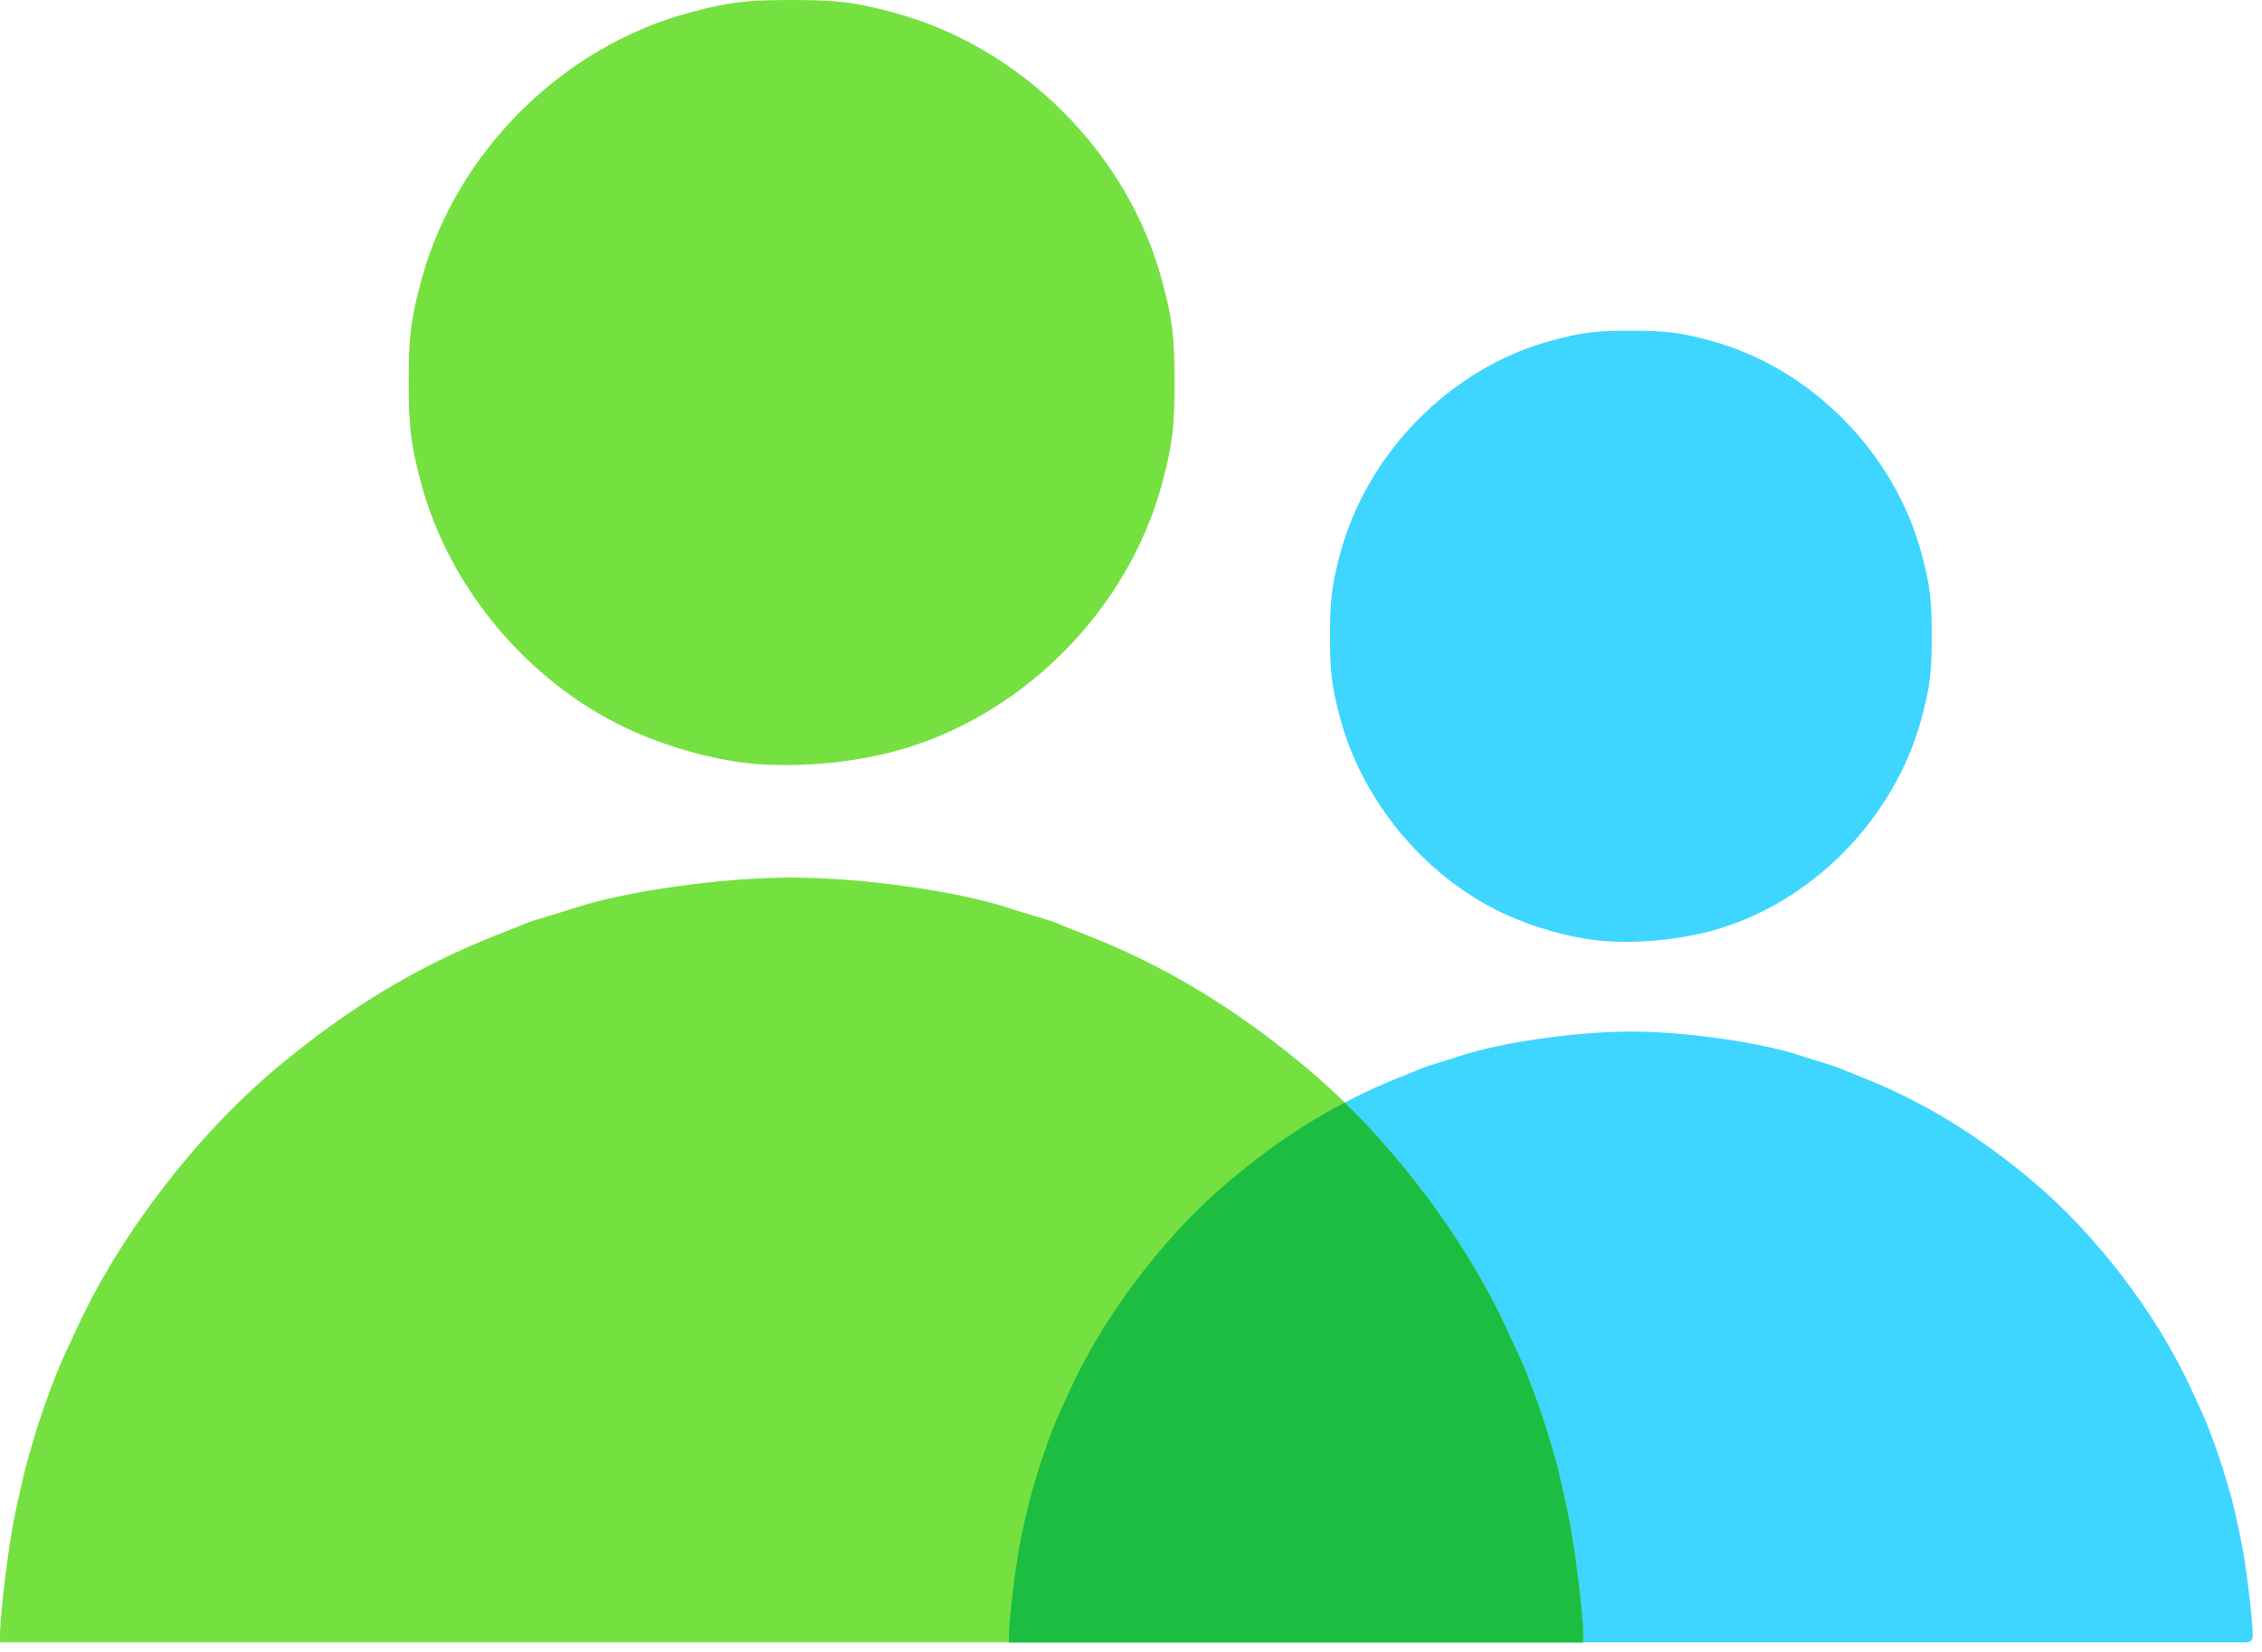
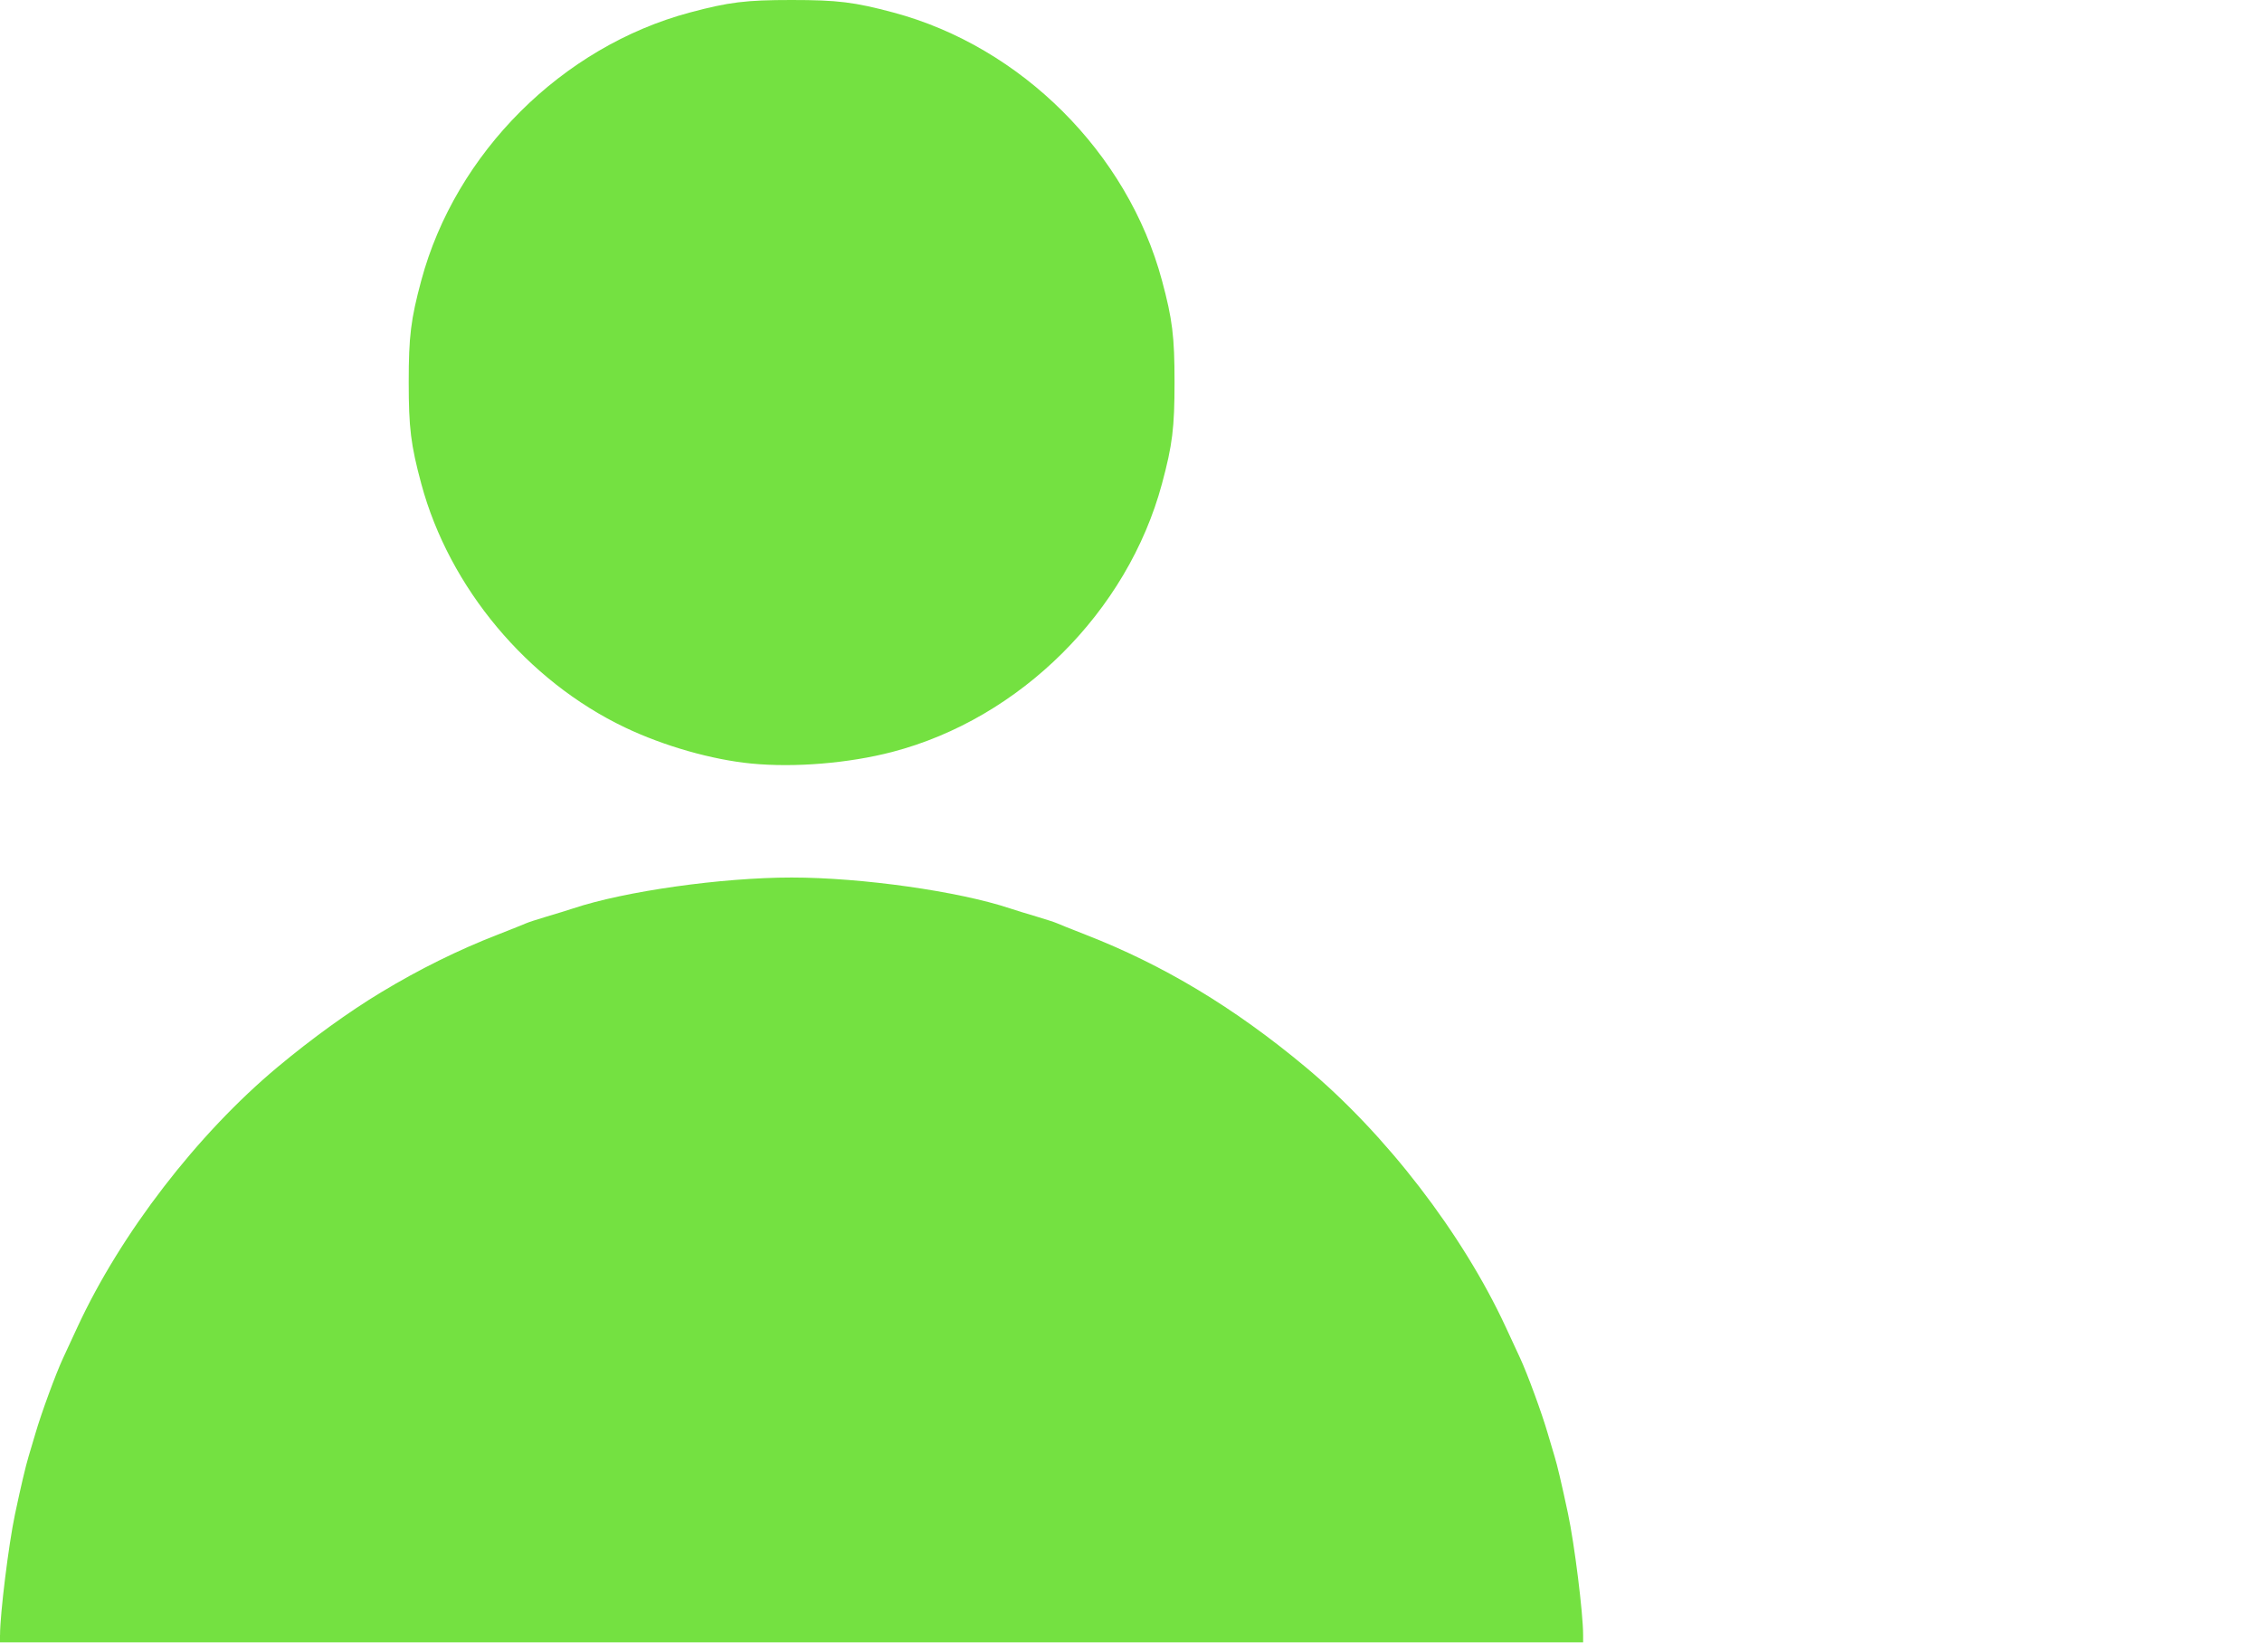
<svg xmlns="http://www.w3.org/2000/svg" width="89" height="65" viewBox="0 0 89 65" fill="none">
-   <path d="M39.696 64.394C39.697 64.394 39.697 64.393 39.697 64.393C39.697 63.731 39.963 61.545 40.157 60.609C40.338 59.738 40.494 59.067 40.581 58.779C40.629 58.622 40.724 58.299 40.791 58.062C40.968 57.438 41.42 56.186 41.645 55.694C41.7 55.576 41.898 55.14 42.087 54.726C43.426 51.781 45.798 48.65 48.284 46.543C49.342 45.647 50.485 44.807 51.474 44.201C52.659 43.474 53.856 42.872 55.079 42.388C55.507 42.218 55.905 42.057 55.963 42.029C56.022 42.001 56.308 41.906 56.6 41.818C56.892 41.731 57.258 41.616 57.413 41.563C59 41.024 62.006 40.592 64.167 40.592C66.329 40.592 69.334 41.024 70.921 41.563C71.076 41.616 71.442 41.731 71.734 41.818C72.026 41.906 72.312 42.001 72.371 42.029C72.429 42.057 72.827 42.219 73.255 42.388C75.663 43.341 77.847 44.676 80.05 46.543C82.536 48.649 84.908 51.781 86.247 54.726C86.436 55.14 86.634 55.576 86.689 55.694C86.914 56.186 87.366 57.438 87.543 58.062C87.61 58.299 87.705 58.621 87.753 58.779C87.839 59.064 87.964 59.605 88.168 60.573C88.369 61.53 88.637 63.715 88.637 64.394V64.394C88.637 64.522 88.532 64.627 88.404 64.627H39.812C39.748 64.627 39.695 64.574 39.695 64.51V64.394C39.695 64.394 39.696 64.394 39.696 64.394V64.394ZM62.928 37.011C61.707 36.892 60.221 36.461 59.019 35.878C55.993 34.412 53.58 31.477 52.718 28.217C52.395 26.994 52.331 26.462 52.331 25.024C52.331 23.586 52.395 23.054 52.718 21.831C53.778 17.823 57.069 14.484 61.02 13.409C62.226 13.081 62.75 13.016 64.168 13.016C65.586 13.016 66.11 13.081 67.316 13.409C71.267 14.484 74.558 17.823 75.618 21.831C75.941 23.054 76.005 23.586 76.005 25.024C76.005 26.462 75.941 26.994 75.618 28.217C74.554 32.239 71.232 35.597 67.28 36.646C65.937 37.002 64.265 37.143 62.928 37.011Z" fill="#3ED6FF" />
  <path d="M0.002 64.333C0.001 63.506 0.34 60.767 0.588 59.594C0.818 58.504 1.016 57.664 1.127 57.303C1.189 57.106 1.309 56.702 1.394 56.405C1.62 55.624 2.195 54.056 2.482 53.44C2.551 53.292 2.804 52.746 3.044 52.227C4.748 48.541 7.767 44.619 10.931 41.981C12.277 40.859 13.732 39.808 14.991 39.049C16.499 38.138 18.023 37.384 19.58 36.779C20.124 36.566 20.63 36.364 20.705 36.329C20.779 36.294 21.143 36.175 21.515 36.065C21.886 35.956 22.352 35.812 22.55 35.746C24.57 35.071 28.395 34.53 31.146 34.53C33.897 34.53 37.722 35.071 39.742 35.746C39.94 35.812 40.405 35.956 40.777 36.065C41.148 36.175 41.513 36.294 41.587 36.329C41.661 36.364 42.167 36.567 42.712 36.779C45.777 37.972 48.557 39.644 51.36 41.981C54.525 44.619 57.543 48.541 59.248 52.227C59.488 52.746 59.74 53.292 59.81 53.44C60.097 54.056 60.672 55.624 60.897 56.405C60.983 56.702 61.103 57.105 61.164 57.303C61.274 57.66 61.433 58.337 61.692 59.549C61.948 60.747 62.29 63.484 62.289 64.333V64.625H0V64.333H0.002ZM29.569 30.046C28.015 29.896 26.124 29.357 24.593 28.627C20.743 26.791 17.672 23.117 16.575 19.034C16.163 17.503 16.081 16.837 16.081 15.036C16.081 13.236 16.163 12.569 16.575 11.038C17.923 6.019 22.112 1.838 27.141 0.493C28.675 0.082 29.343 0 31.147 0C32.951 0 33.619 0.082 35.153 0.493C40.182 1.838 44.371 6.019 45.719 11.038C46.131 12.569 46.213 13.236 46.213 15.036C46.213 16.837 46.131 17.503 45.719 19.034C44.366 24.071 40.138 28.276 35.108 29.588C33.398 30.034 31.27 30.211 29.569 30.046Z" fill="#74E141" />
-   <path fill-rule="evenodd" clip-rule="evenodd" d="M52.909 43.385C55.484 45.906 57.824 49.149 59.248 52.227C59.488 52.746 59.74 53.292 59.81 53.44C60.097 54.056 60.672 55.624 60.897 56.405C60.983 56.702 61.103 57.105 61.164 57.303C61.274 57.66 61.433 58.337 61.692 59.549C61.948 60.747 62.29 63.484 62.289 64.333V64.625H39.695V64.394H39.697C39.696 63.733 39.963 61.546 40.157 60.609C40.338 59.738 40.494 59.067 40.581 58.779C40.629 58.622 40.724 58.299 40.791 58.062C40.968 57.438 41.42 56.186 41.645 55.694C41.7 55.576 41.898 55.14 42.087 54.726C43.426 51.781 45.798 48.65 48.284 46.543C49.342 45.647 50.485 44.807 51.474 44.201C51.95 43.909 52.428 43.637 52.909 43.385Z" fill="#1CBD41" />
</svg>